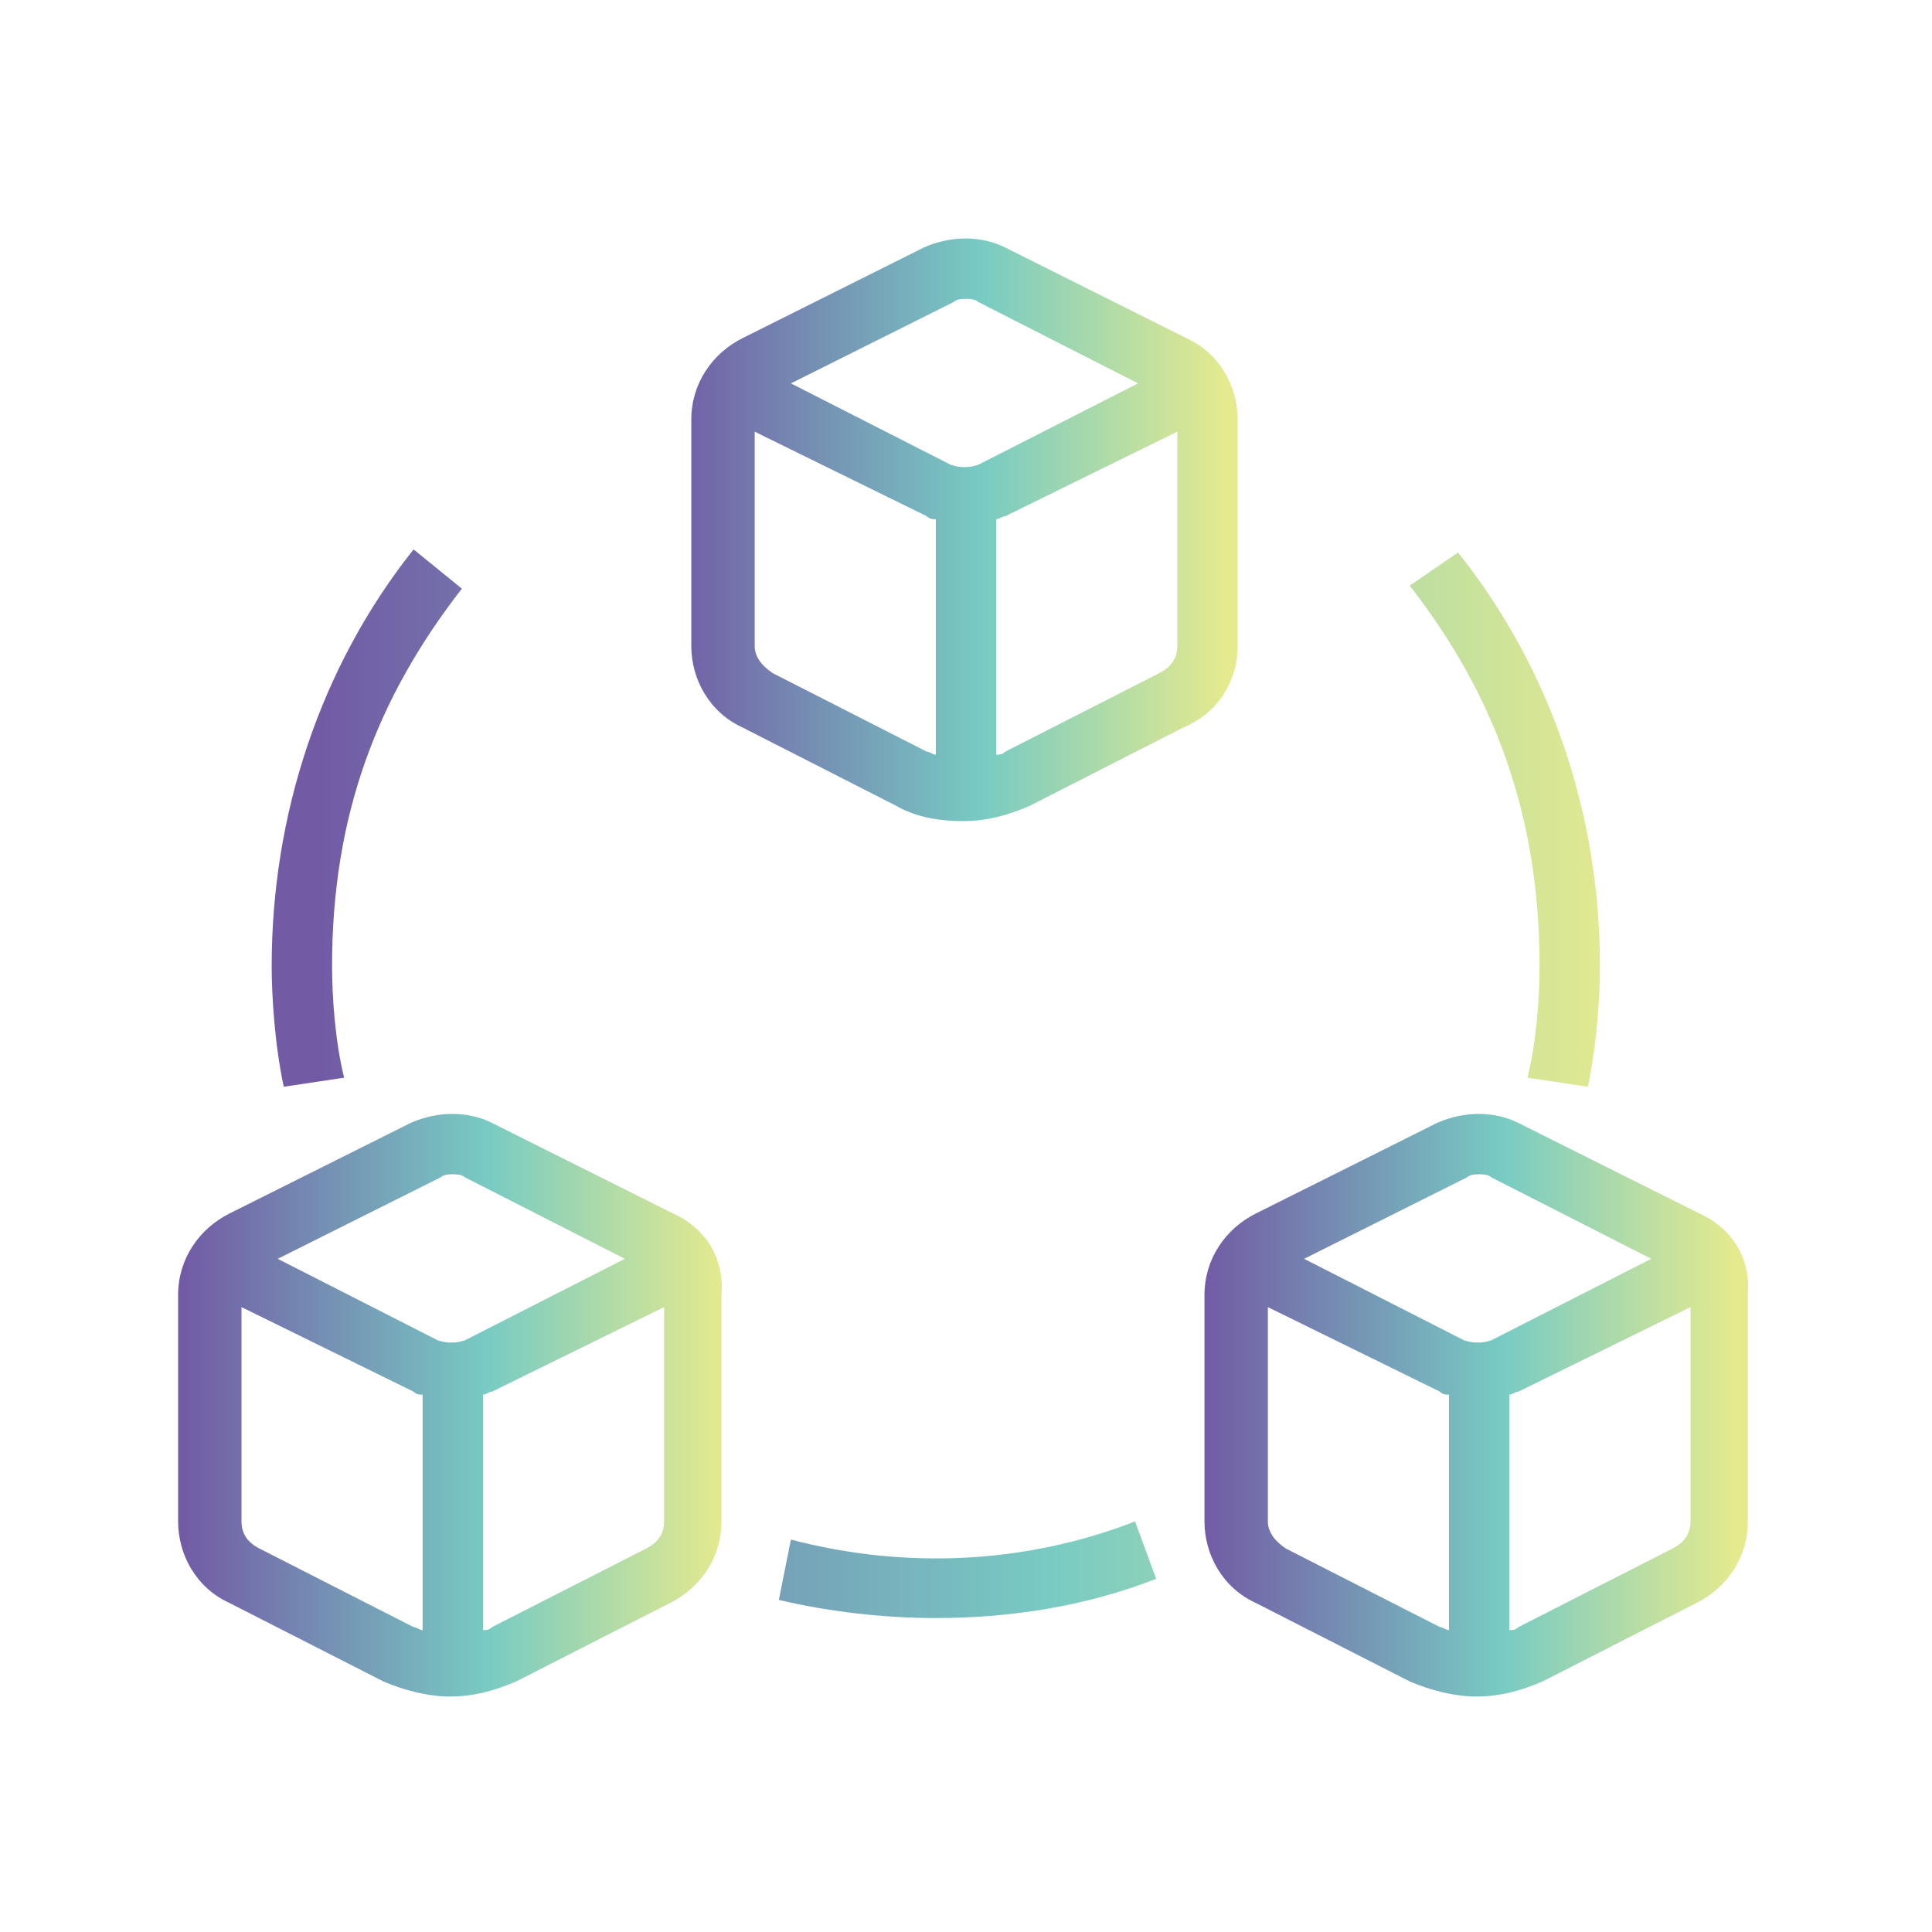
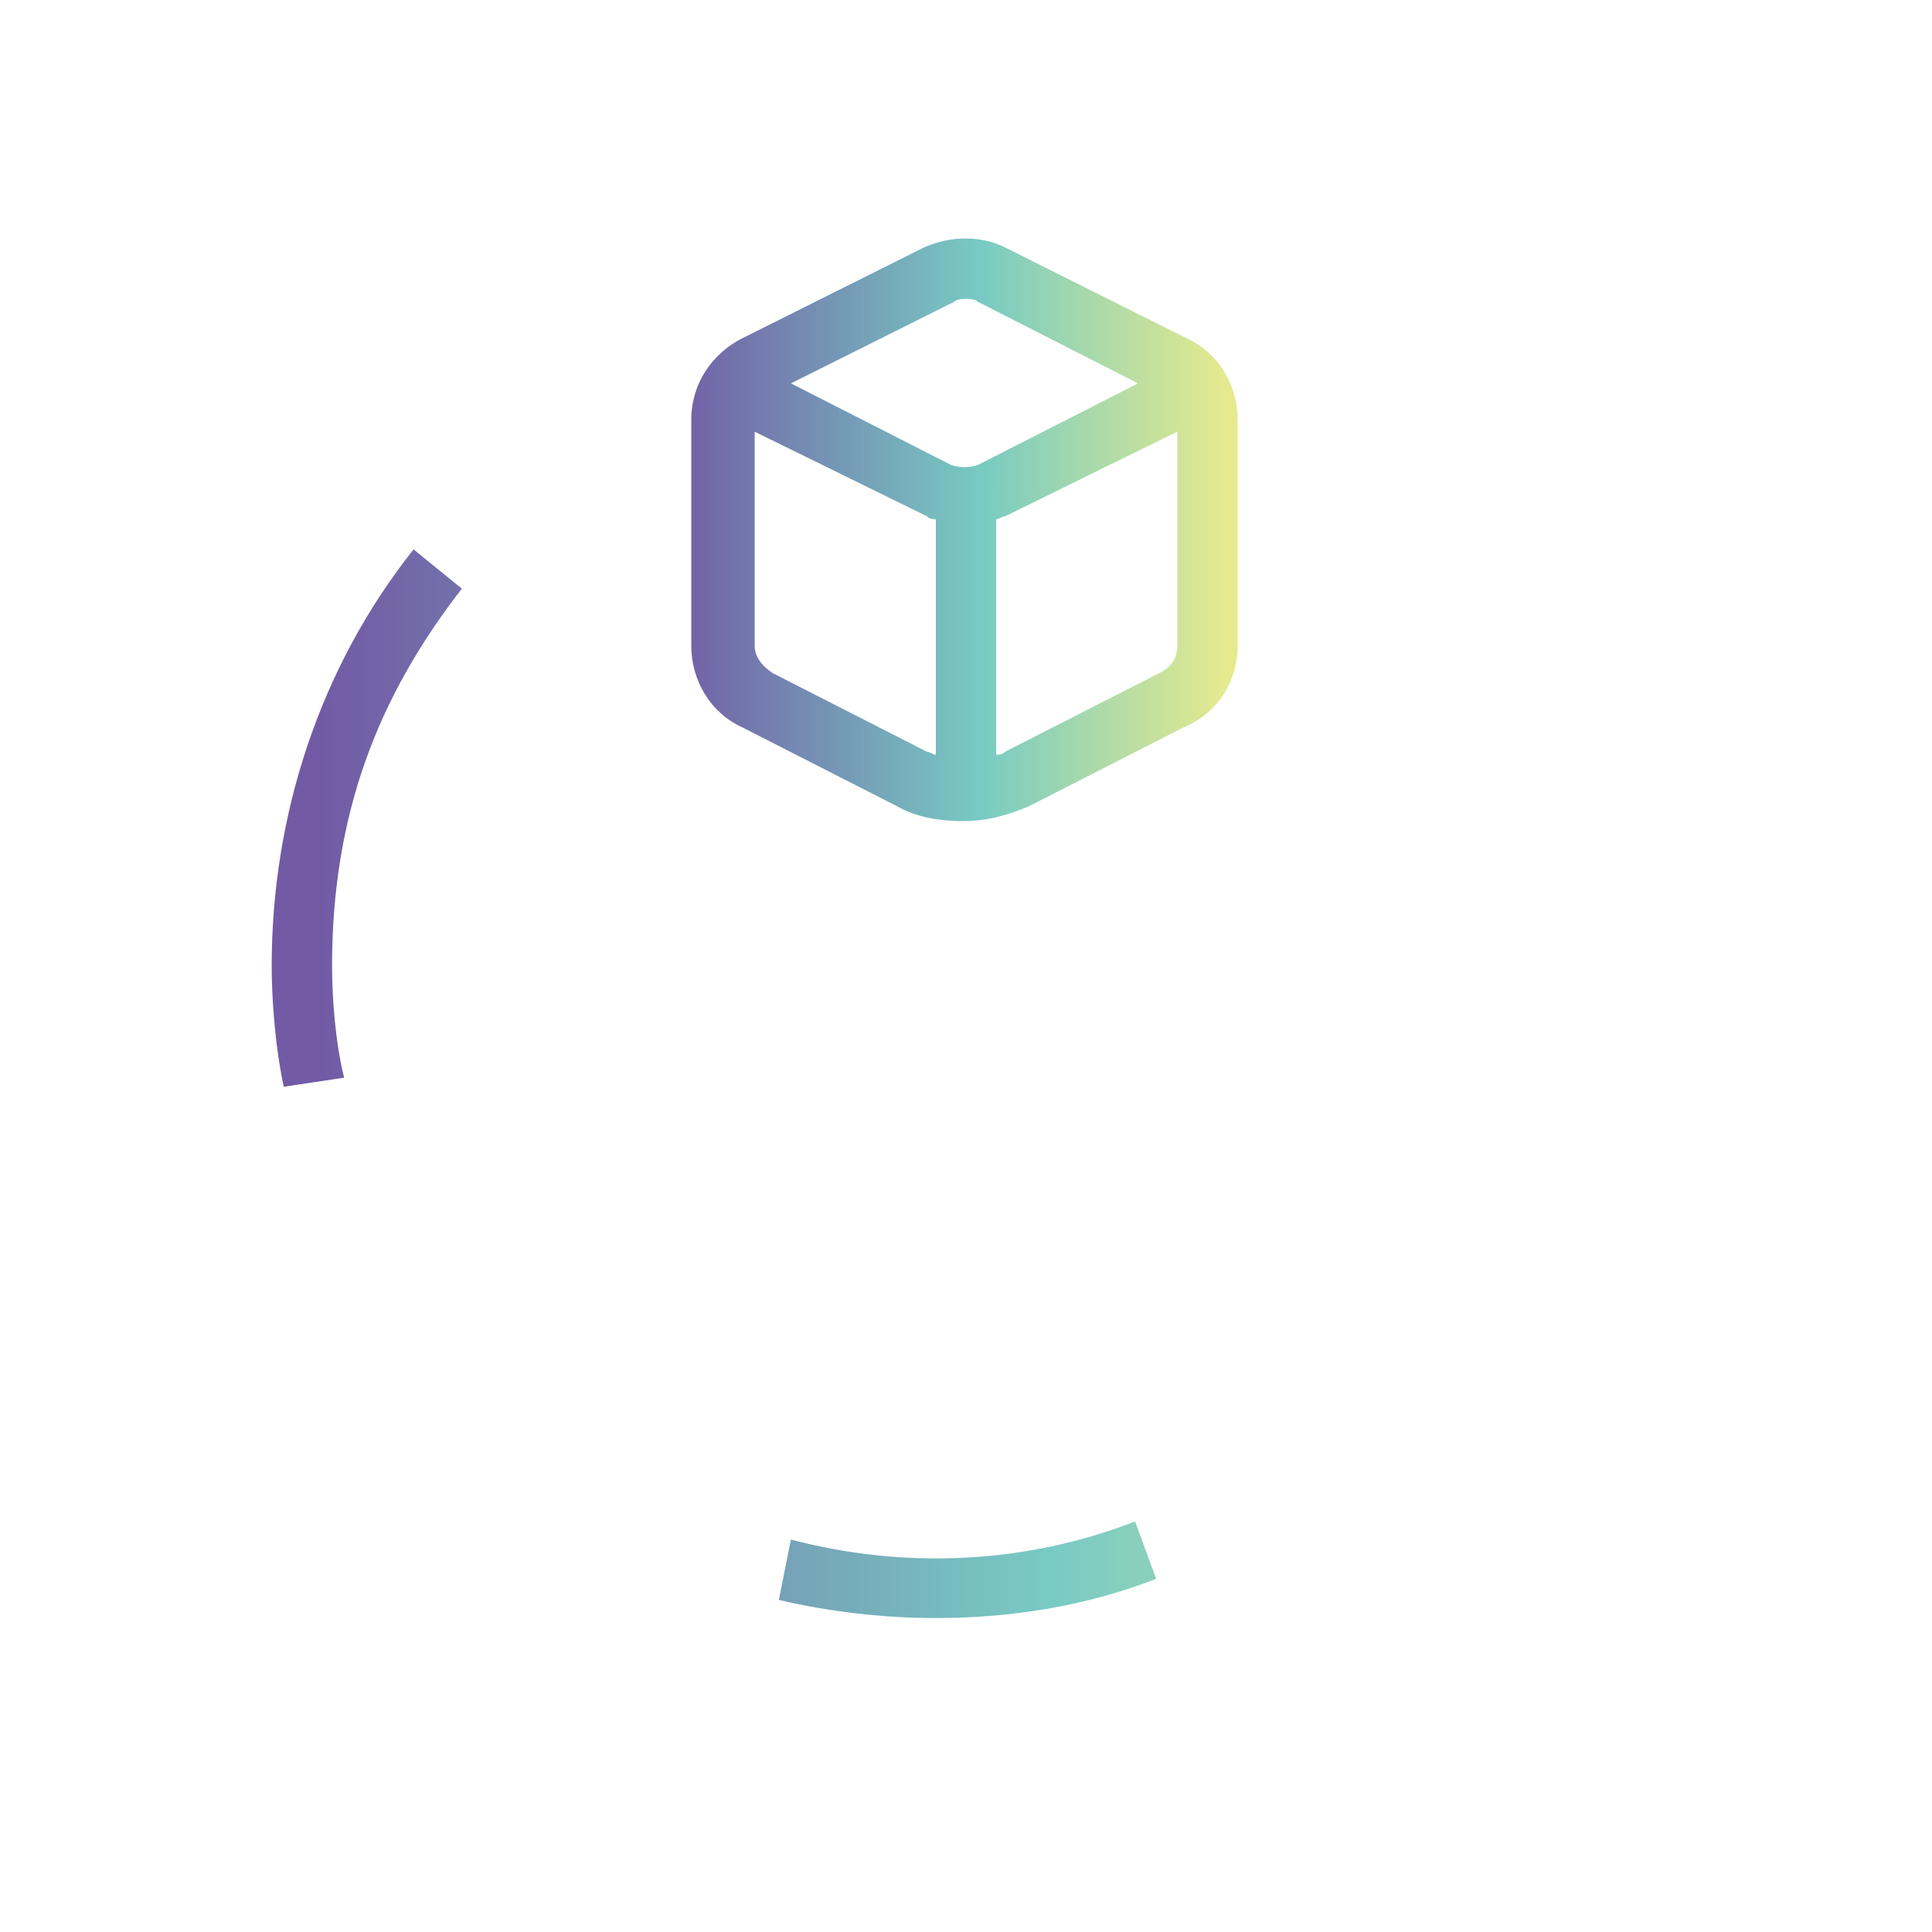
<svg xmlns="http://www.w3.org/2000/svg" id="Слой_1" x="0px" y="0px" viewBox="0 0 64 64" style="enable-background:new 0 0 64 64;" xml:space="preserve">
  <style type="text/css"> .st0{fill:url(#SVGID_1_);} .st1{fill:url(#SVGID_00000024700540453349039100000008484542484444593855_);} .st2{fill:url(#SVGID_00000149377842728227230730000007503205378837891977_);} .st3{fill:url(#SVGID_00000107557965002253744670000012245652317551644336_);} .st4{fill:url(#SVGID_00000182515566499000665270000015833355183218657452_);} .st5{fill:url(#SVGID_00000162335016694980794310000000467485192534629508_);} </style>
  <linearGradient id="SVGID_1_" gradientUnits="userSpaceOnUse" x1="6" y1="46.5" x2="24" y2="46.5">
    <stop offset="0" style="stop-color:#725AA5" />
    <stop offset="0.564" style="stop-color:#78CBC3" />
    <stop offset="1" style="stop-color:#E5EA8E" />
  </linearGradient>
-   <path class="st0" d="M22.3,40.2l-6-3c-0.8-0.4-1.8-0.4-2.7,0l-6,3c-1,0.5-1.7,1.5-1.7,2.7v7.5c0,1.1,0.6,2.2,1.7,2.7l5.1,2.6 c0.7,0.3,1.5,0.5,2.2,0.5c0.8,0,1.5-0.2,2.2-0.5l5.1-2.6c1-0.5,1.7-1.5,1.7-2.7v-7.5C24,41.7,23.4,40.7,22.3,40.2z M14.6,39 c0.1-0.1,0.3-0.1,0.4-0.1s0.3,0,0.4,0.1l5.3,2.7l-5.3,2.7c-0.3,0.1-0.6,0.1-0.9,0l-5.3-2.7L14.6,39z M8.6,51.3 C8.2,51.1,8,50.8,8,50.4v-7.1l5.7,2.8c0.1,0.1,0.2,0.1,0.3,0.1V54c-0.1,0-0.2-0.1-0.3-0.1L8.6,51.3z M21.4,51.3l-5.1,2.6 c-0.1,0.1-0.2,0.1-0.3,0.1v-7.8c0.1,0,0.2-0.1,0.3-0.1l5.7-2.8v7.1C22,50.8,21.8,51.1,21.4,51.3z" />
  <linearGradient id="SVGID_00000165953177153673968100000012307924203192248450_" gradientUnits="userSpaceOnUse" x1="39.787" y1="46.5" x2="57.506" y2="46.5">
    <stop offset="0" style="stop-color:#725AA5" />
    <stop offset="0.564" style="stop-color:#78CBC3" />
    <stop offset="1" style="stop-color:#E5EA8E" />
  </linearGradient>
-   <path style="fill:url(#SVGID_00000165953177153673968100000012307924203192248450_);" d="M56.3,40.2l-6-3c-0.8-0.4-1.8-0.4-2.7,0 l-6,3c-1,0.5-1.7,1.5-1.7,2.7v7.5c0,1.1,0.6,2.2,1.7,2.7l5.1,2.6c0.7,0.3,1.5,0.5,2.2,0.5c0.8,0,1.5-0.2,2.2-0.5l5.1-2.6 c1-0.5,1.7-1.5,1.7-2.7v-7.5C58,41.7,57.4,40.7,56.3,40.2z M48.6,39c0.1-0.1,0.3-0.1,0.4-0.1s0.3,0,0.4,0.1l5.3,2.7l-5.3,2.7 c-0.3,0.1-0.6,0.1-0.9,0l-5.3-2.7L48.6,39z M42.6,51.3c-0.3-0.2-0.6-0.5-0.6-0.9v-7.1l5.7,2.8c0.1,0.1,0.2,0.1,0.3,0.1V54 c-0.1,0-0.2-0.1-0.3-0.1L42.6,51.3z M55.4,51.3l-5.1,2.6c-0.1,0.1-0.2,0.1-0.3,0.1v-7.8c0.1,0,0.2-0.1,0.3-0.1l5.7-2.8v7.1 C56,50.8,55.8,51.1,55.4,51.3z" />
  <linearGradient id="SVGID_00000034801676384146929400000012801688498998170043_" gradientUnits="userSpaceOnUse" x1="22.071" y1="17.5" x2="40.638" y2="17.5">
    <stop offset="0" style="stop-color:#725AA5" />
    <stop offset="0.564" style="stop-color:#78CBC3" />
    <stop offset="1" style="stop-color:#E5EA8E" />
  </linearGradient>
  <path style="fill:url(#SVGID_00000034801676384146929400000012801688498998170043_);" d="M41,21.4v-7.5c0-1.1-0.6-2.2-1.7-2.7l-6-3 c-0.8-0.4-1.8-0.4-2.7,0l-6,3c-1,0.5-1.7,1.5-1.7,2.7v7.5c0,1.1,0.6,2.2,1.7,2.7l5.1,2.6c0.7,0.4,1.5,0.5,2.2,0.5 c0.8,0,1.5-0.2,2.2-0.5l5.1-2.6C40.4,23.6,41,22.5,41,21.4z M31.6,10c0.1-0.1,0.3-0.1,0.4-0.1s0.3,0,0.4,0.1l5.3,2.7l-5.3,2.7 c-0.3,0.1-0.6,0.1-0.9,0l-5.3-2.7L31.6,10z M25.6,22.3c-0.3-0.2-0.6-0.5-0.6-0.9v-7.1l5.7,2.8c0.1,0.1,0.2,0.1,0.3,0.1V25 c-0.1,0-0.2-0.1-0.3-0.1L25.6,22.3z M38.4,22.3l-5.1,2.6c-0.1,0.1-0.2,0.1-0.3,0.1v-7.8c0.1,0,0.2-0.1,0.3-0.1l5.7-2.8v7.1 C39,21.8,38.8,22.1,38.4,22.3z" />
  <linearGradient id="SVGID_00000138559870394481441190000004667858172044352952_" gradientUnits="userSpaceOnUse" x1="10.449" y1="52.049" x2="53.683" y2="52.049">
    <stop offset="0" style="stop-color:#725AA5" />
    <stop offset="0.564" style="stop-color:#78CBC3" />
    <stop offset="1" style="stop-color:#E5EA8E" />
  </linearGradient>
  <path style="fill:url(#SVGID_00000138559870394481441190000004667858172044352952_);" d="M26.2,51L25.8,53c1.7,0.4,3.5,0.6,5.2,0.6 c2.5,0,5-0.4,7.3-1.3l-0.7-1.9C34,51.8,30,52,26.2,51z" />
  <linearGradient id="SVGID_00000043418478758179867740000006959854240700213903_" gradientUnits="userSpaceOnUse" x1="10.449" y1="27.14" x2="53.683" y2="27.14">
    <stop offset="0" style="stop-color:#725AA5" />
    <stop offset="0.564" style="stop-color:#78CBC3" />
    <stop offset="1" style="stop-color:#E5EA8E" />
  </linearGradient>
-   <path style="fill:url(#SVGID_00000043418478758179867740000006959854240700213903_);" d="M48.3,18.3l-1.6,1.1C49.5,23,51,27,51,32 c0,1-0.1,2.5-0.4,3.7l2,0.3c0.3-1.4,0.4-3,0.4-4C53,27,51.4,22.2,48.3,18.3z" />
  <linearGradient id="SVGID_00000065765874014919994420000007543330813694058371_" gradientUnits="userSpaceOnUse" x1="10.449" y1="27.094" x2="53.683" y2="27.094">
    <stop offset="0" style="stop-color:#725AA5" />
    <stop offset="0.564" style="stop-color:#78CBC3" />
    <stop offset="1" style="stop-color:#E5EA8E" />
  </linearGradient>
  <path style="fill:url(#SVGID_00000065765874014919994420000007543330813694058371_);" d="M13.7,18.2C10.6,22.1,9,27,9,32 c0,1,0.1,2.6,0.4,4l2-0.3C11.1,34.5,11,33,11,32c0-5,1.5-8.9,4.3-12.5L13.7,18.2z" />
</svg>